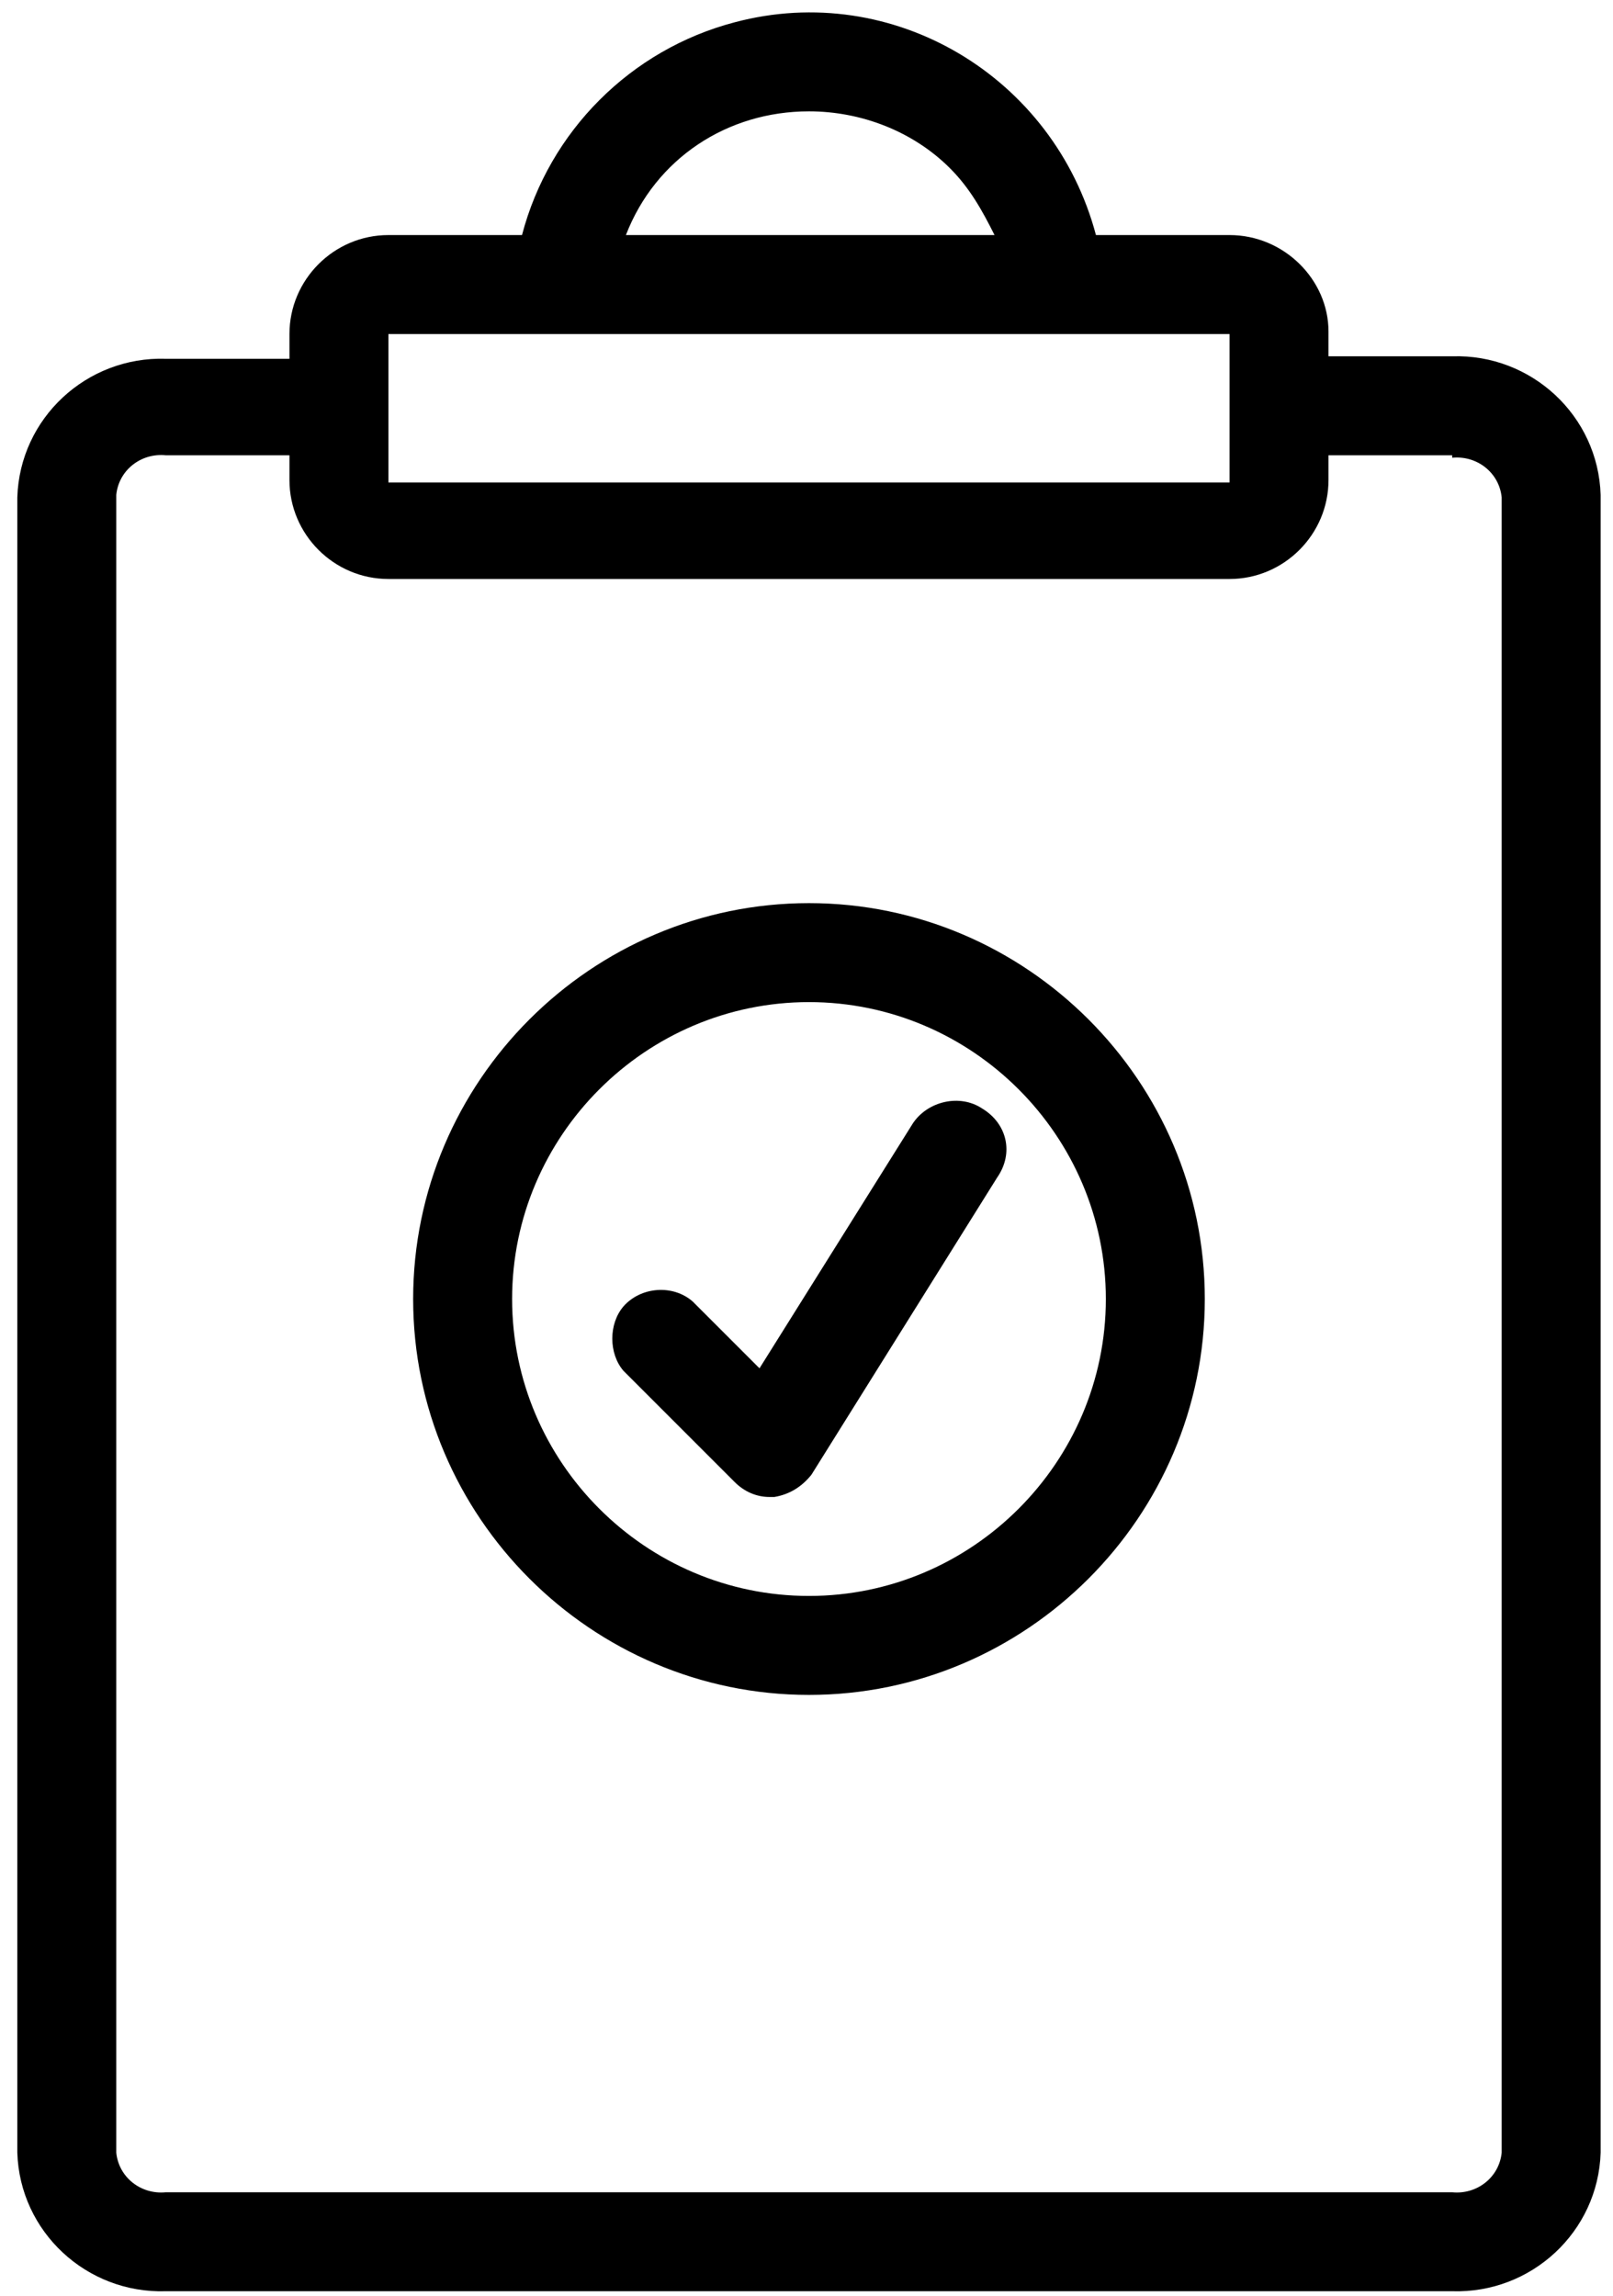
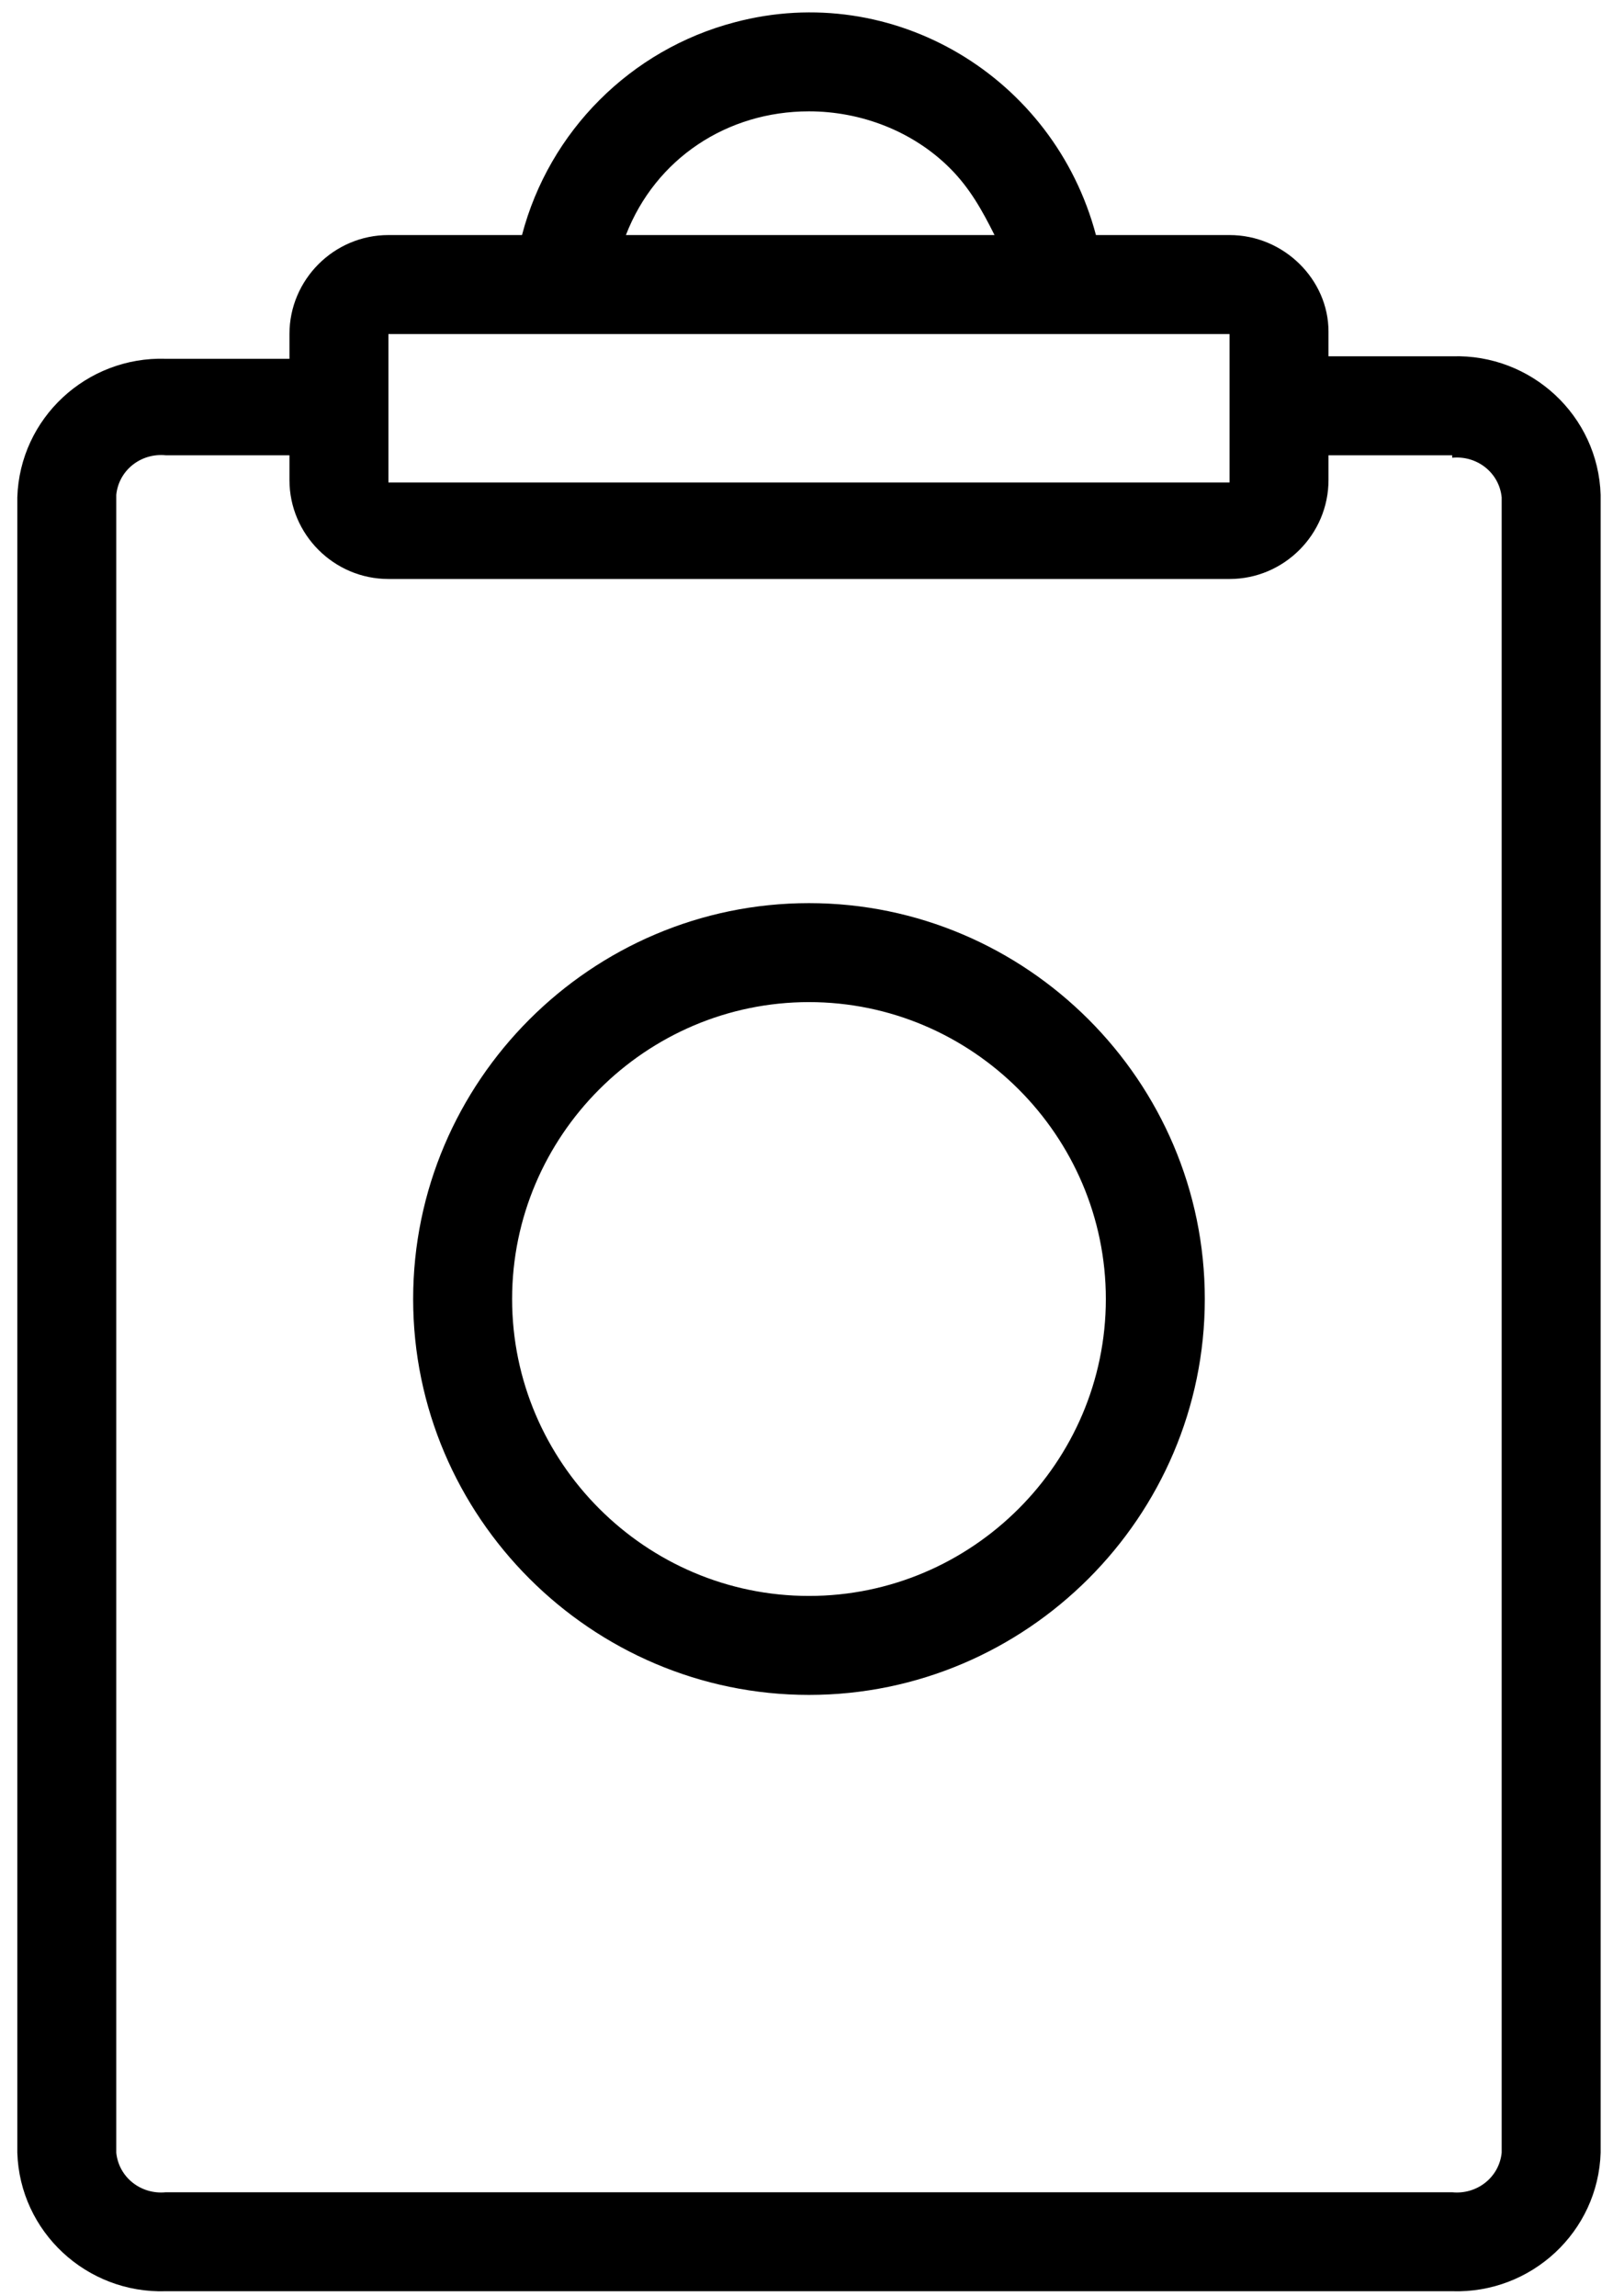
<svg xmlns="http://www.w3.org/2000/svg" version="1.1" id="Layer_1" x="0px" y="0px" viewBox="0 0 65.2 92.8" style="enable-background:new 0 0 65.2 92.8;" xml:space="preserve">
  <title>Artboard 90</title>
  <path d="M49.7,9.5h-5.4c-1.7-6.4-8.2-10.3-14.6-8.6c-4.2,1.1-7.5,4.4-8.6,8.6h-5.4c-2.2,0-4,1.8-4,4v1h-5c-3.2-0.1-5.9,2.4-6,5.6  v66.9c0.1,3.2,2.8,5.7,6,5.6h52c3.2,0.1,5.9-2.4,6-5.6V20c-0.1-3.2-2.8-5.7-6-5.6h-5v-1C53.7,11.3,51.9,9.5,49.7,9.5z M32.7,4.5  c2.1,0,4.2,0.8,5.7,2.3c0.8,0.8,1.3,1.7,1.8,2.7H25.3C26.5,6.4,29.4,4.5,32.7,4.5z M15.7,13.5h34v6h-34V13.5z M58.7,18.5  c1-0.1,1.9,0.6,2,1.6v66.9c-0.1,1-1,1.7-2,1.6h-52c-1,0.1-1.9-0.6-2-1.6V20c0.1-1,1-1.7,2-1.6h5v1c0,2.2,1.8,4,4,4h34  c2.2,0,4-1.8,4-4v-1H58.7z" />
-   <path d="M39.7,44.8c-0.9-0.6-2.2-0.3-2.8,0.6c0,0,0,0,0,0l-6.2,9.9l-2.7-2.7c-0.8-0.7-2.1-0.6-2.8,0.2c-0.6,0.7-0.6,1.9,0,2.6  l4.5,4.5c0.4,0.4,0.9,0.6,1.4,0.6h0.2c0.6-0.1,1.1-0.4,1.5-0.9l7.5-12C41,46.6,40.7,45.4,39.7,44.8C39.8,44.8,39.7,44.8,39.7,44.8z" />
  <path d="M32.7,36.5c-8.8,0-16,7.2-16,16s7.2,16,16,16s16-7.2,16-16S41.5,36.5,32.7,36.5z M32.7,64.5c-6.6,0-12-5.4-12-12  s5.4-12,12-12s12,5.4,12,12S39.3,64.5,32.7,64.5z" />
</svg>